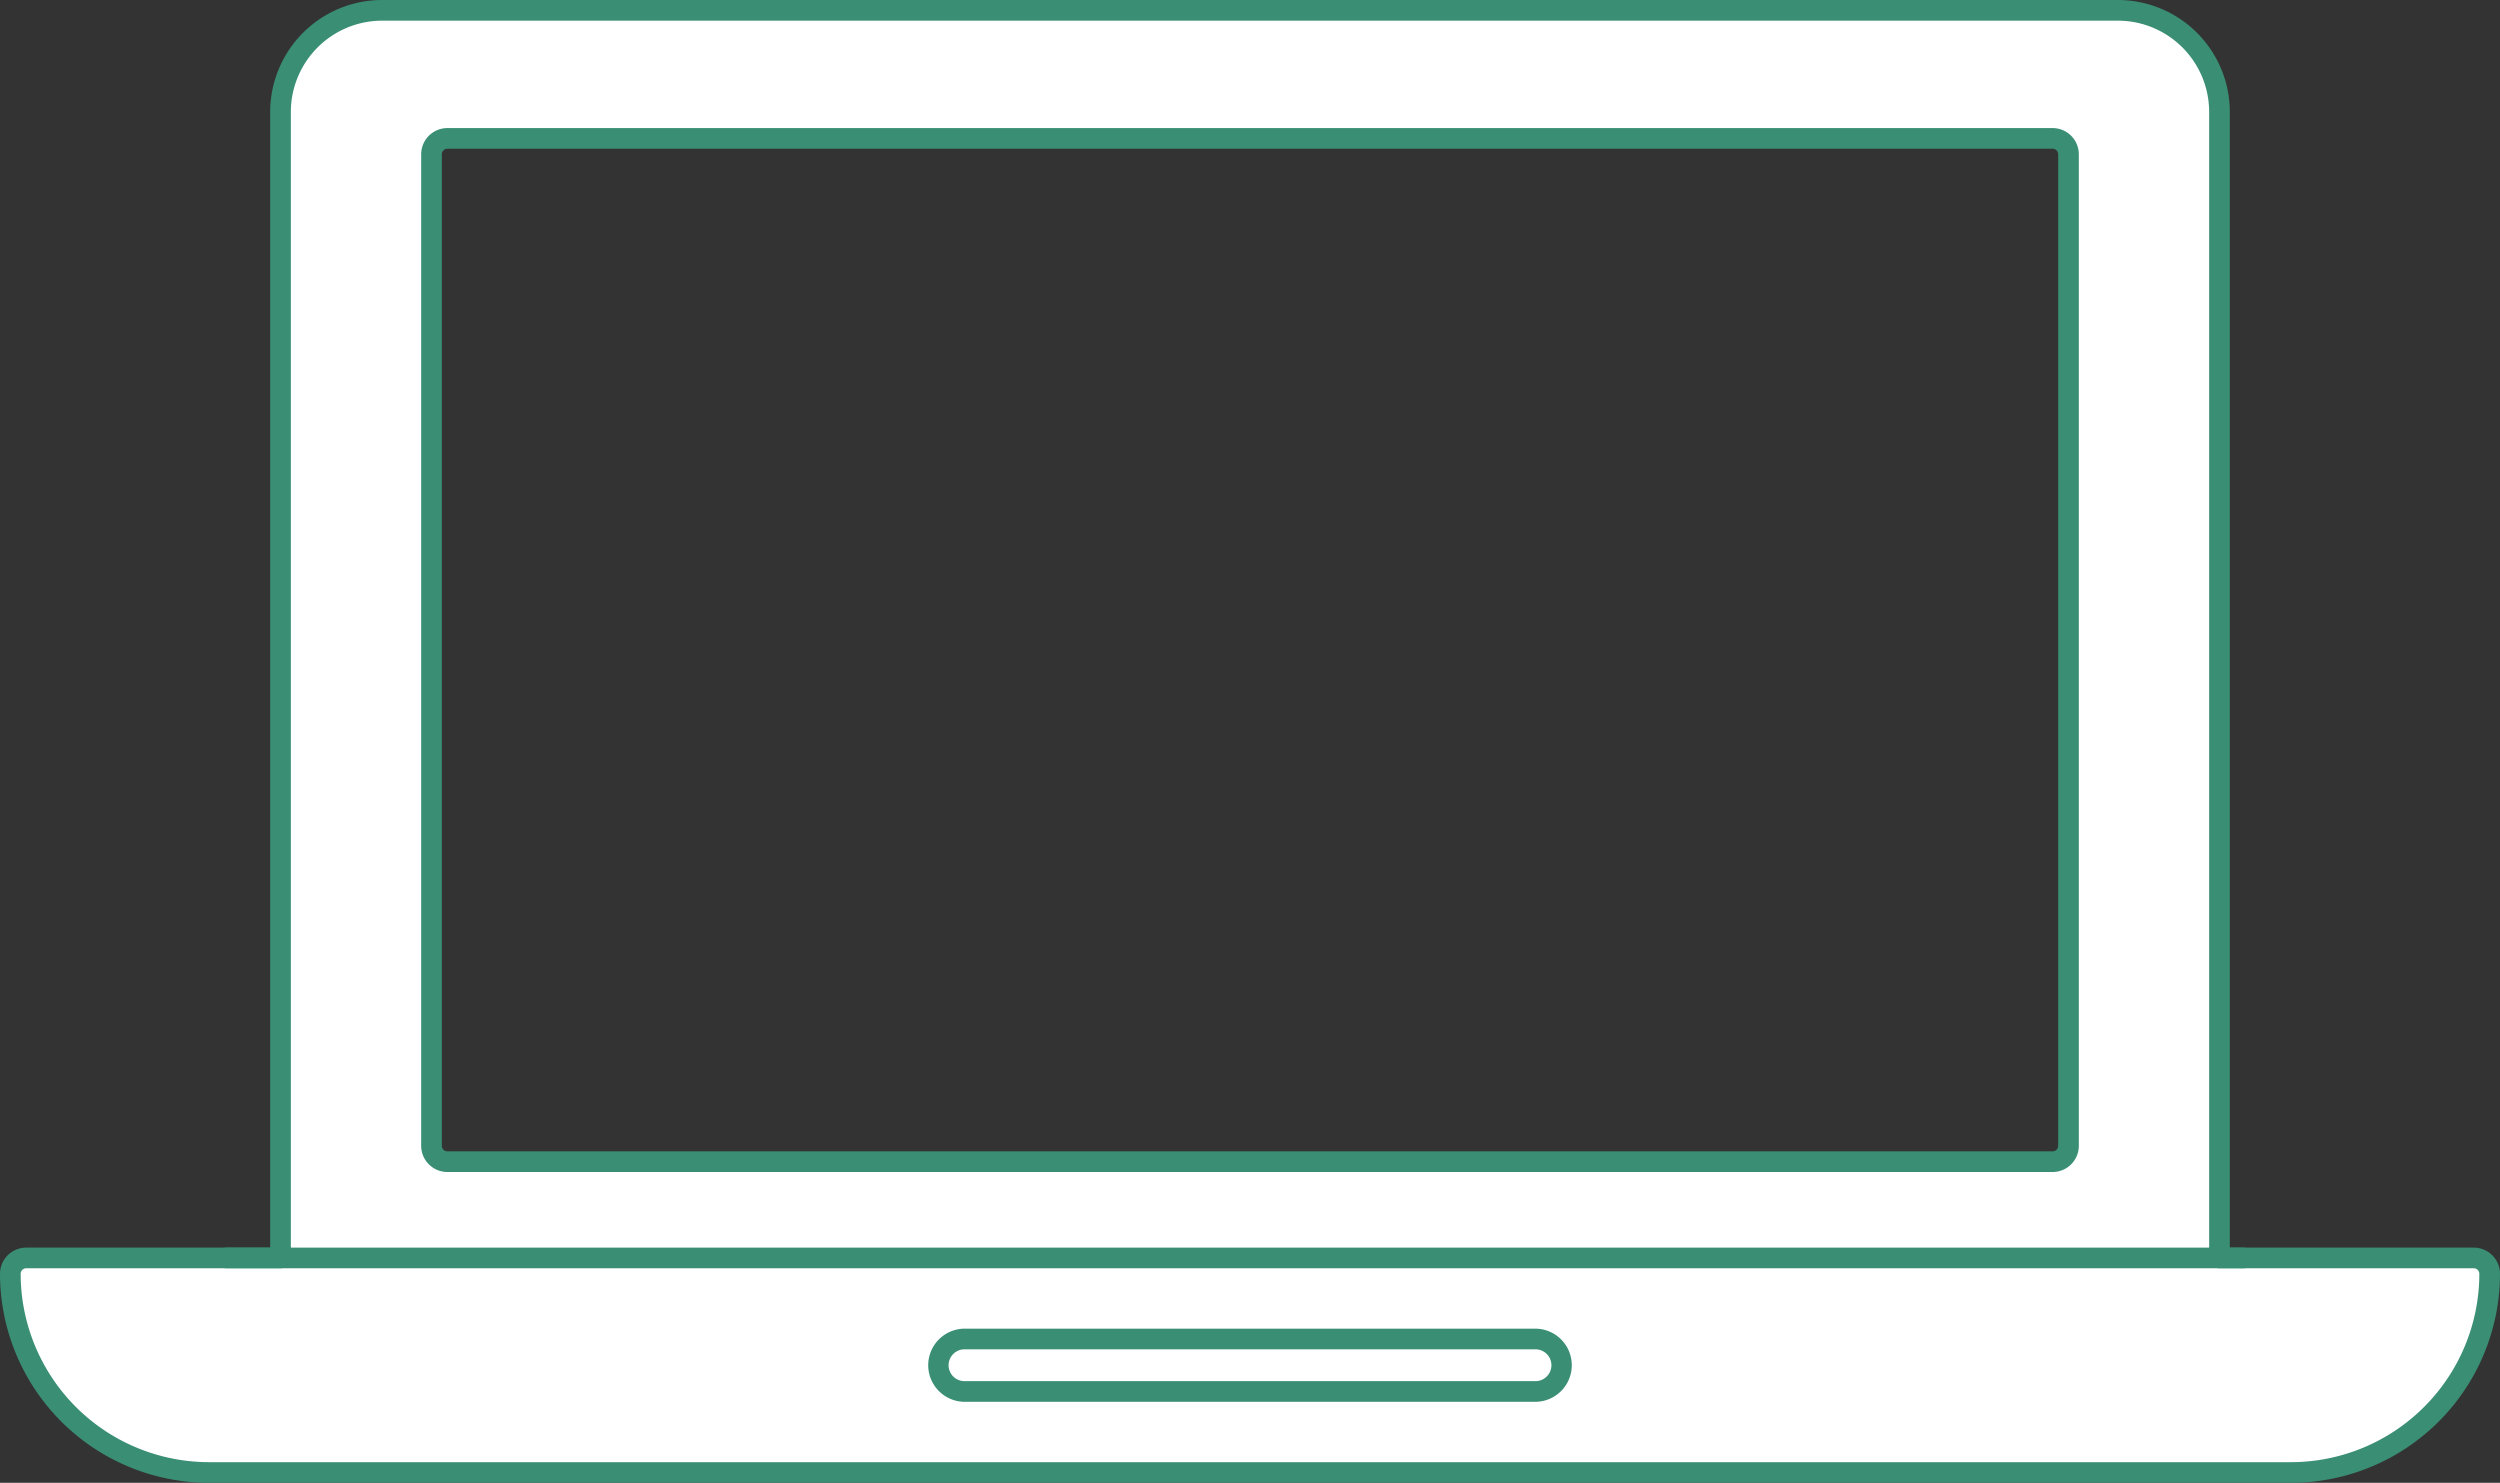
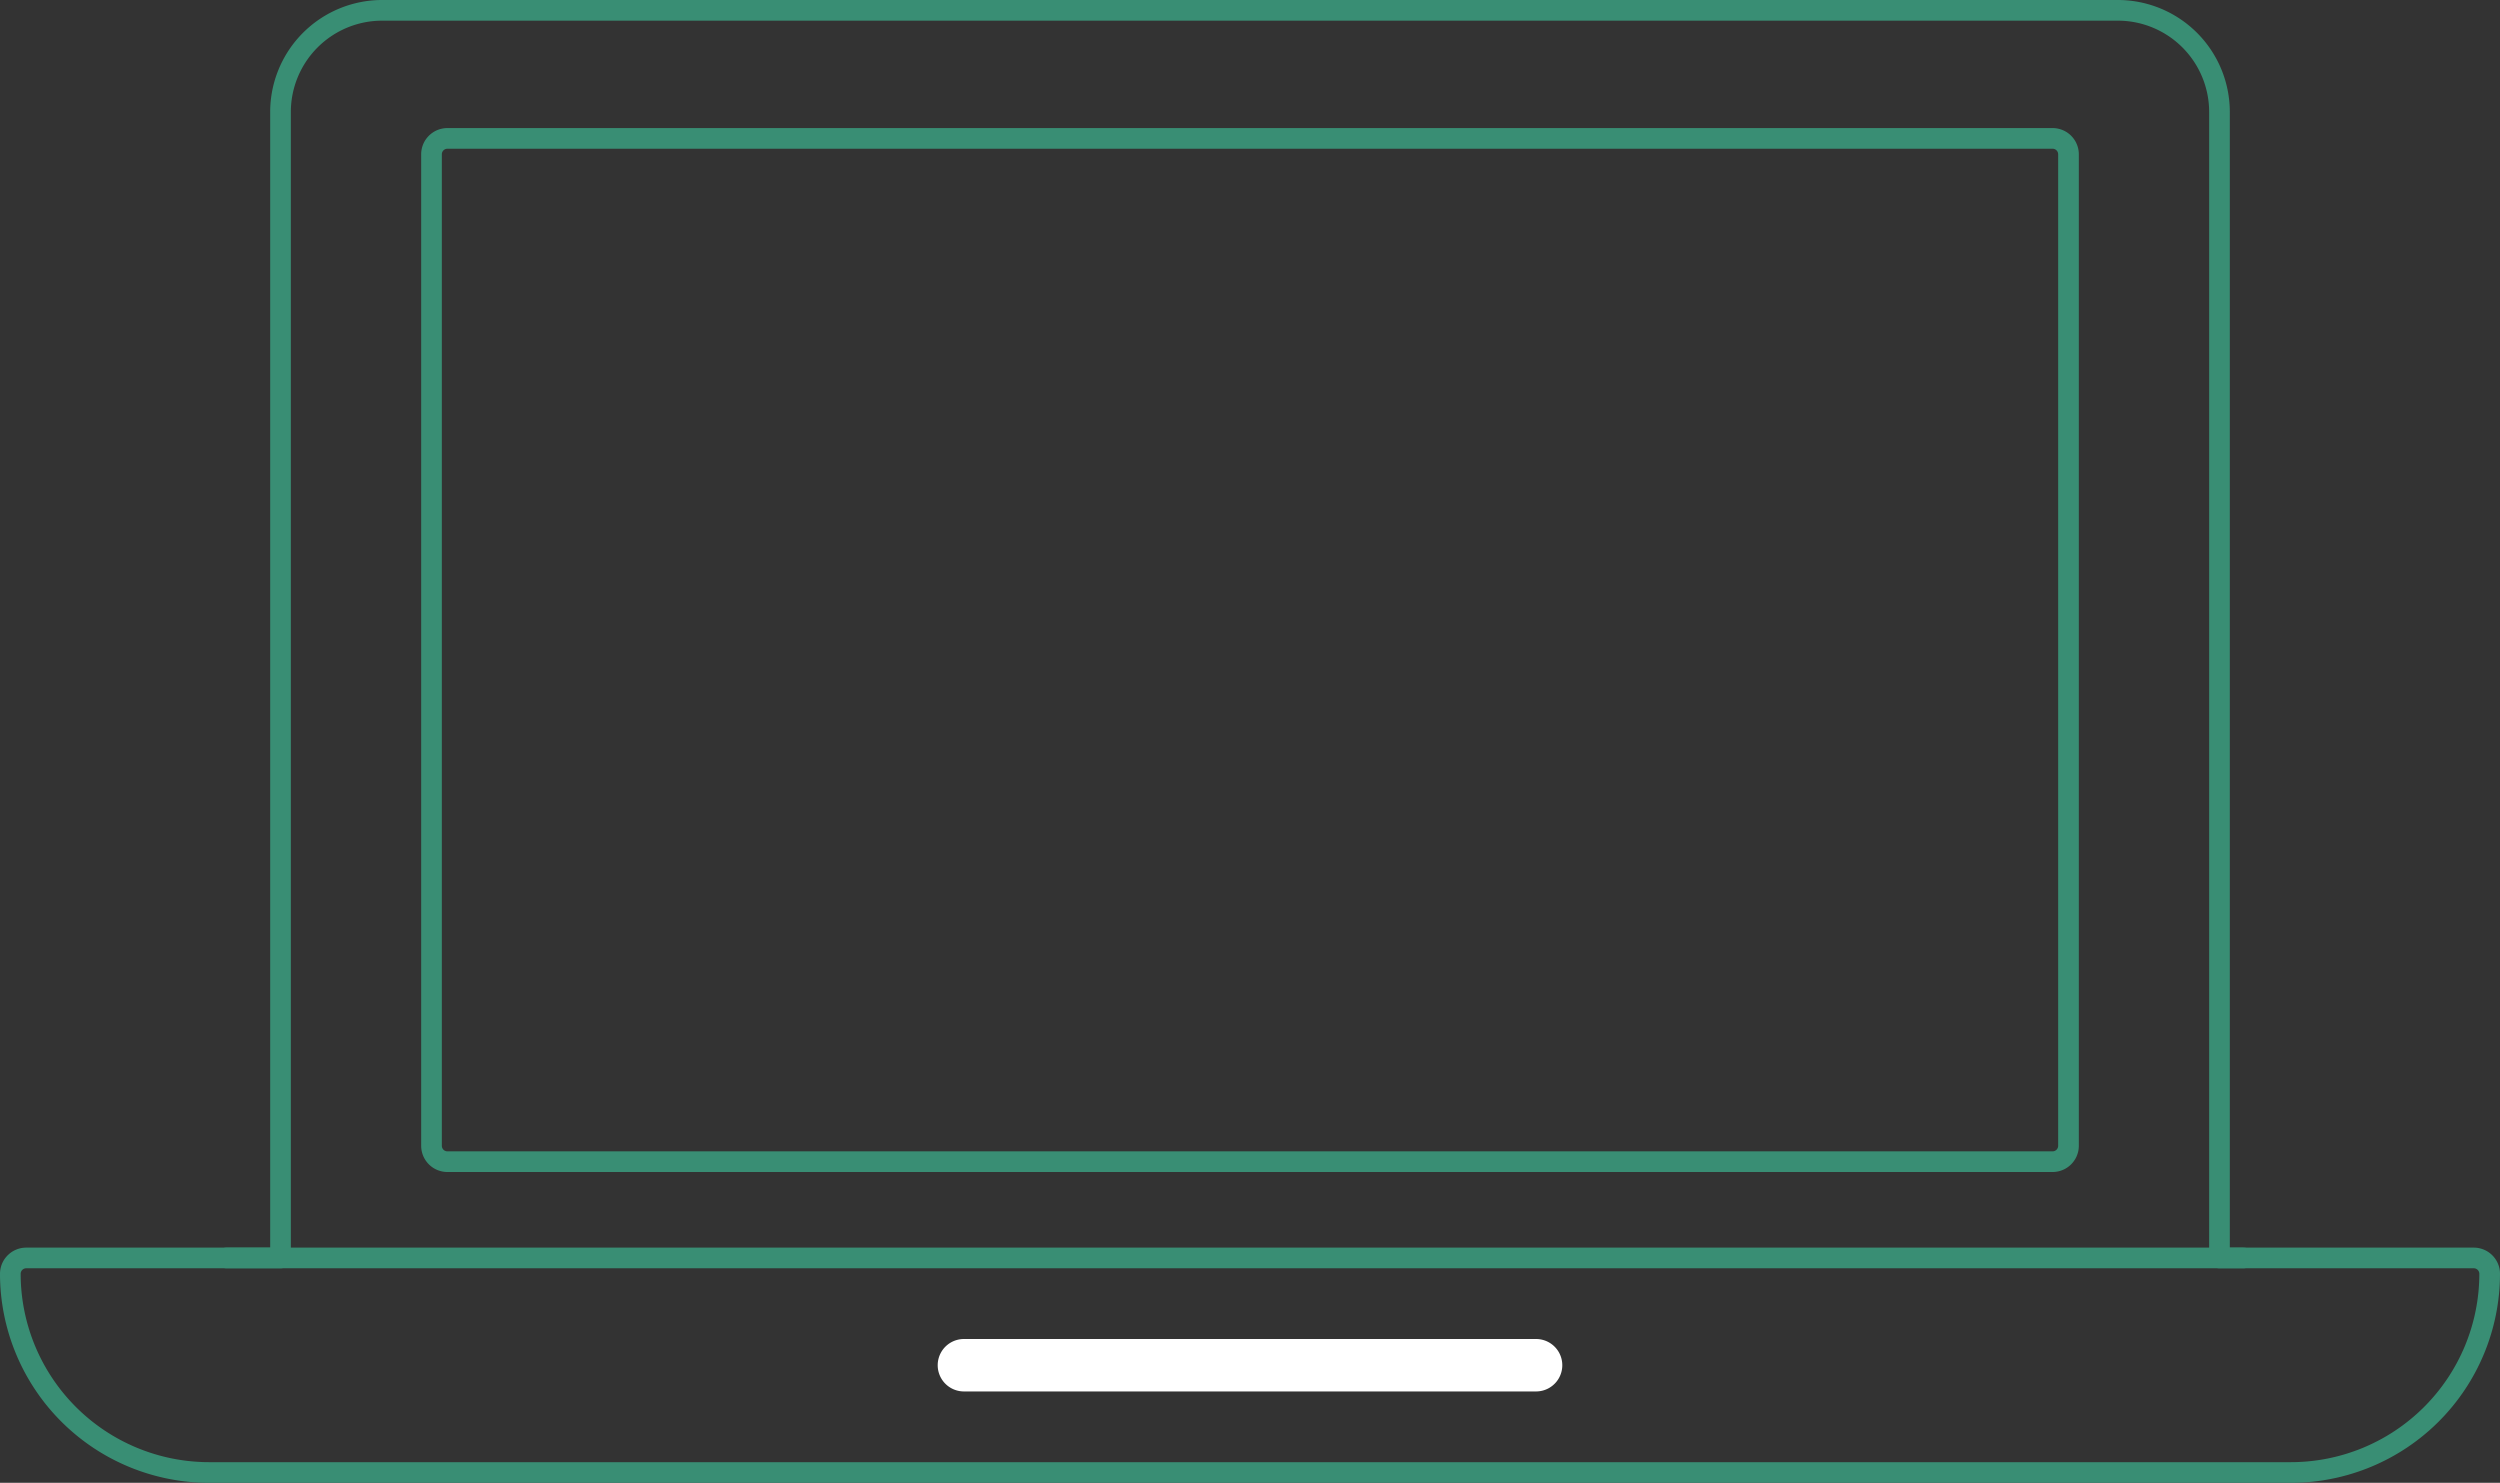
<svg xmlns="http://www.w3.org/2000/svg" width="121" height="71.769" viewBox="0 0 121 71.769">
  <rect x="0" y="0" width="121" height="71.769" fill="#333333" stroke="none" />
  <g id="ico-computer" transform="translate(-607.5 1889.5)">
    <g id="Group_7" data-name="Group 7" transform="translate(-932.5 45.5)">
-       <path id="Path_84" data-name="Path 84" d="M119.731,60.885H107.423V5.417A4.922,4.922,0,0,0,102.507.5H18.493a4.922,4.922,0,0,0-4.916,4.917V60.885H1.269a.769.769,0,0,0-.769.769,9.626,9.626,0,0,0,9.615,9.615H110.884a9.626,9.626,0,0,0,9.616-9.615.769.769,0,0,0-.769-.769m-20.385-4.66H21.654a.769.769,0,0,1-.769-.769V7.468a.769.769,0,0,1,.769-.769H99.346a.769.769,0,0,1,.769.769V55.456a.769.769,0,0,1-.769.769" transform="translate(1540 -1935)" fill="#fff" />
      <path id="Path_85" data-name="Path 85" d="M119.731,60.885H107.423V5.417A4.922,4.922,0,0,0,102.507.5H18.493a4.922,4.922,0,0,0-4.916,4.917V60.885H1.269a.769.769,0,0,0-.769.769,9.626,9.626,0,0,0,9.615,9.615H110.884a9.626,9.626,0,0,0,9.616-9.615A.769.769,0,0,0,119.731,60.885Zm-20.385-4.66H21.654a.769.769,0,0,1-.769-.769V7.468a.769.769,0,0,1,.769-.769H99.346a.769.769,0,0,1,.769.769V55.456A.769.769,0,0,1,99.346,56.225Z" transform="translate(1540 -1935)" fill="none" stroke="#398e74" stroke-linecap="round" stroke-linejoin="round" stroke-width="1" />
-       <line id="Line_23" data-name="Line 23" x2="97.625" transform="translate(1550.96 -1874.115)" fill="#fff" />
      <line id="Line_24" data-name="Line 24" x2="97.625" transform="translate(1550.96 -1874.115)" fill="none" stroke="#398e74" stroke-linecap="round" stroke-linejoin="round" stroke-width="1" />
      <path id="Path_86" data-name="Path 86" d="M46.654,67.346a1.269,1.269,0,1,1,0-2.538H74.346a1.269,1.269,0,1,1,0,2.538Z" transform="translate(1540 -1935)" fill="#fff" />
-       <path id="Path_87" data-name="Path 87" d="M74.346,65.308a.77.77,0,0,1,0,1.539H46.654a.77.77,0,0,1,0-1.539Zm0-1H46.654a1.77,1.77,0,0,0,0,3.539H74.346a1.77,1.77,0,0,0,0-3.539" transform="translate(1540 -1935)" fill="#398e74" />
    </g>
    <rect id="Rectangle_23" data-name="Rectangle 23" width="120" height="71" transform="translate(608 -1889)" fill="red" opacity="0" />
  </g>
</svg>